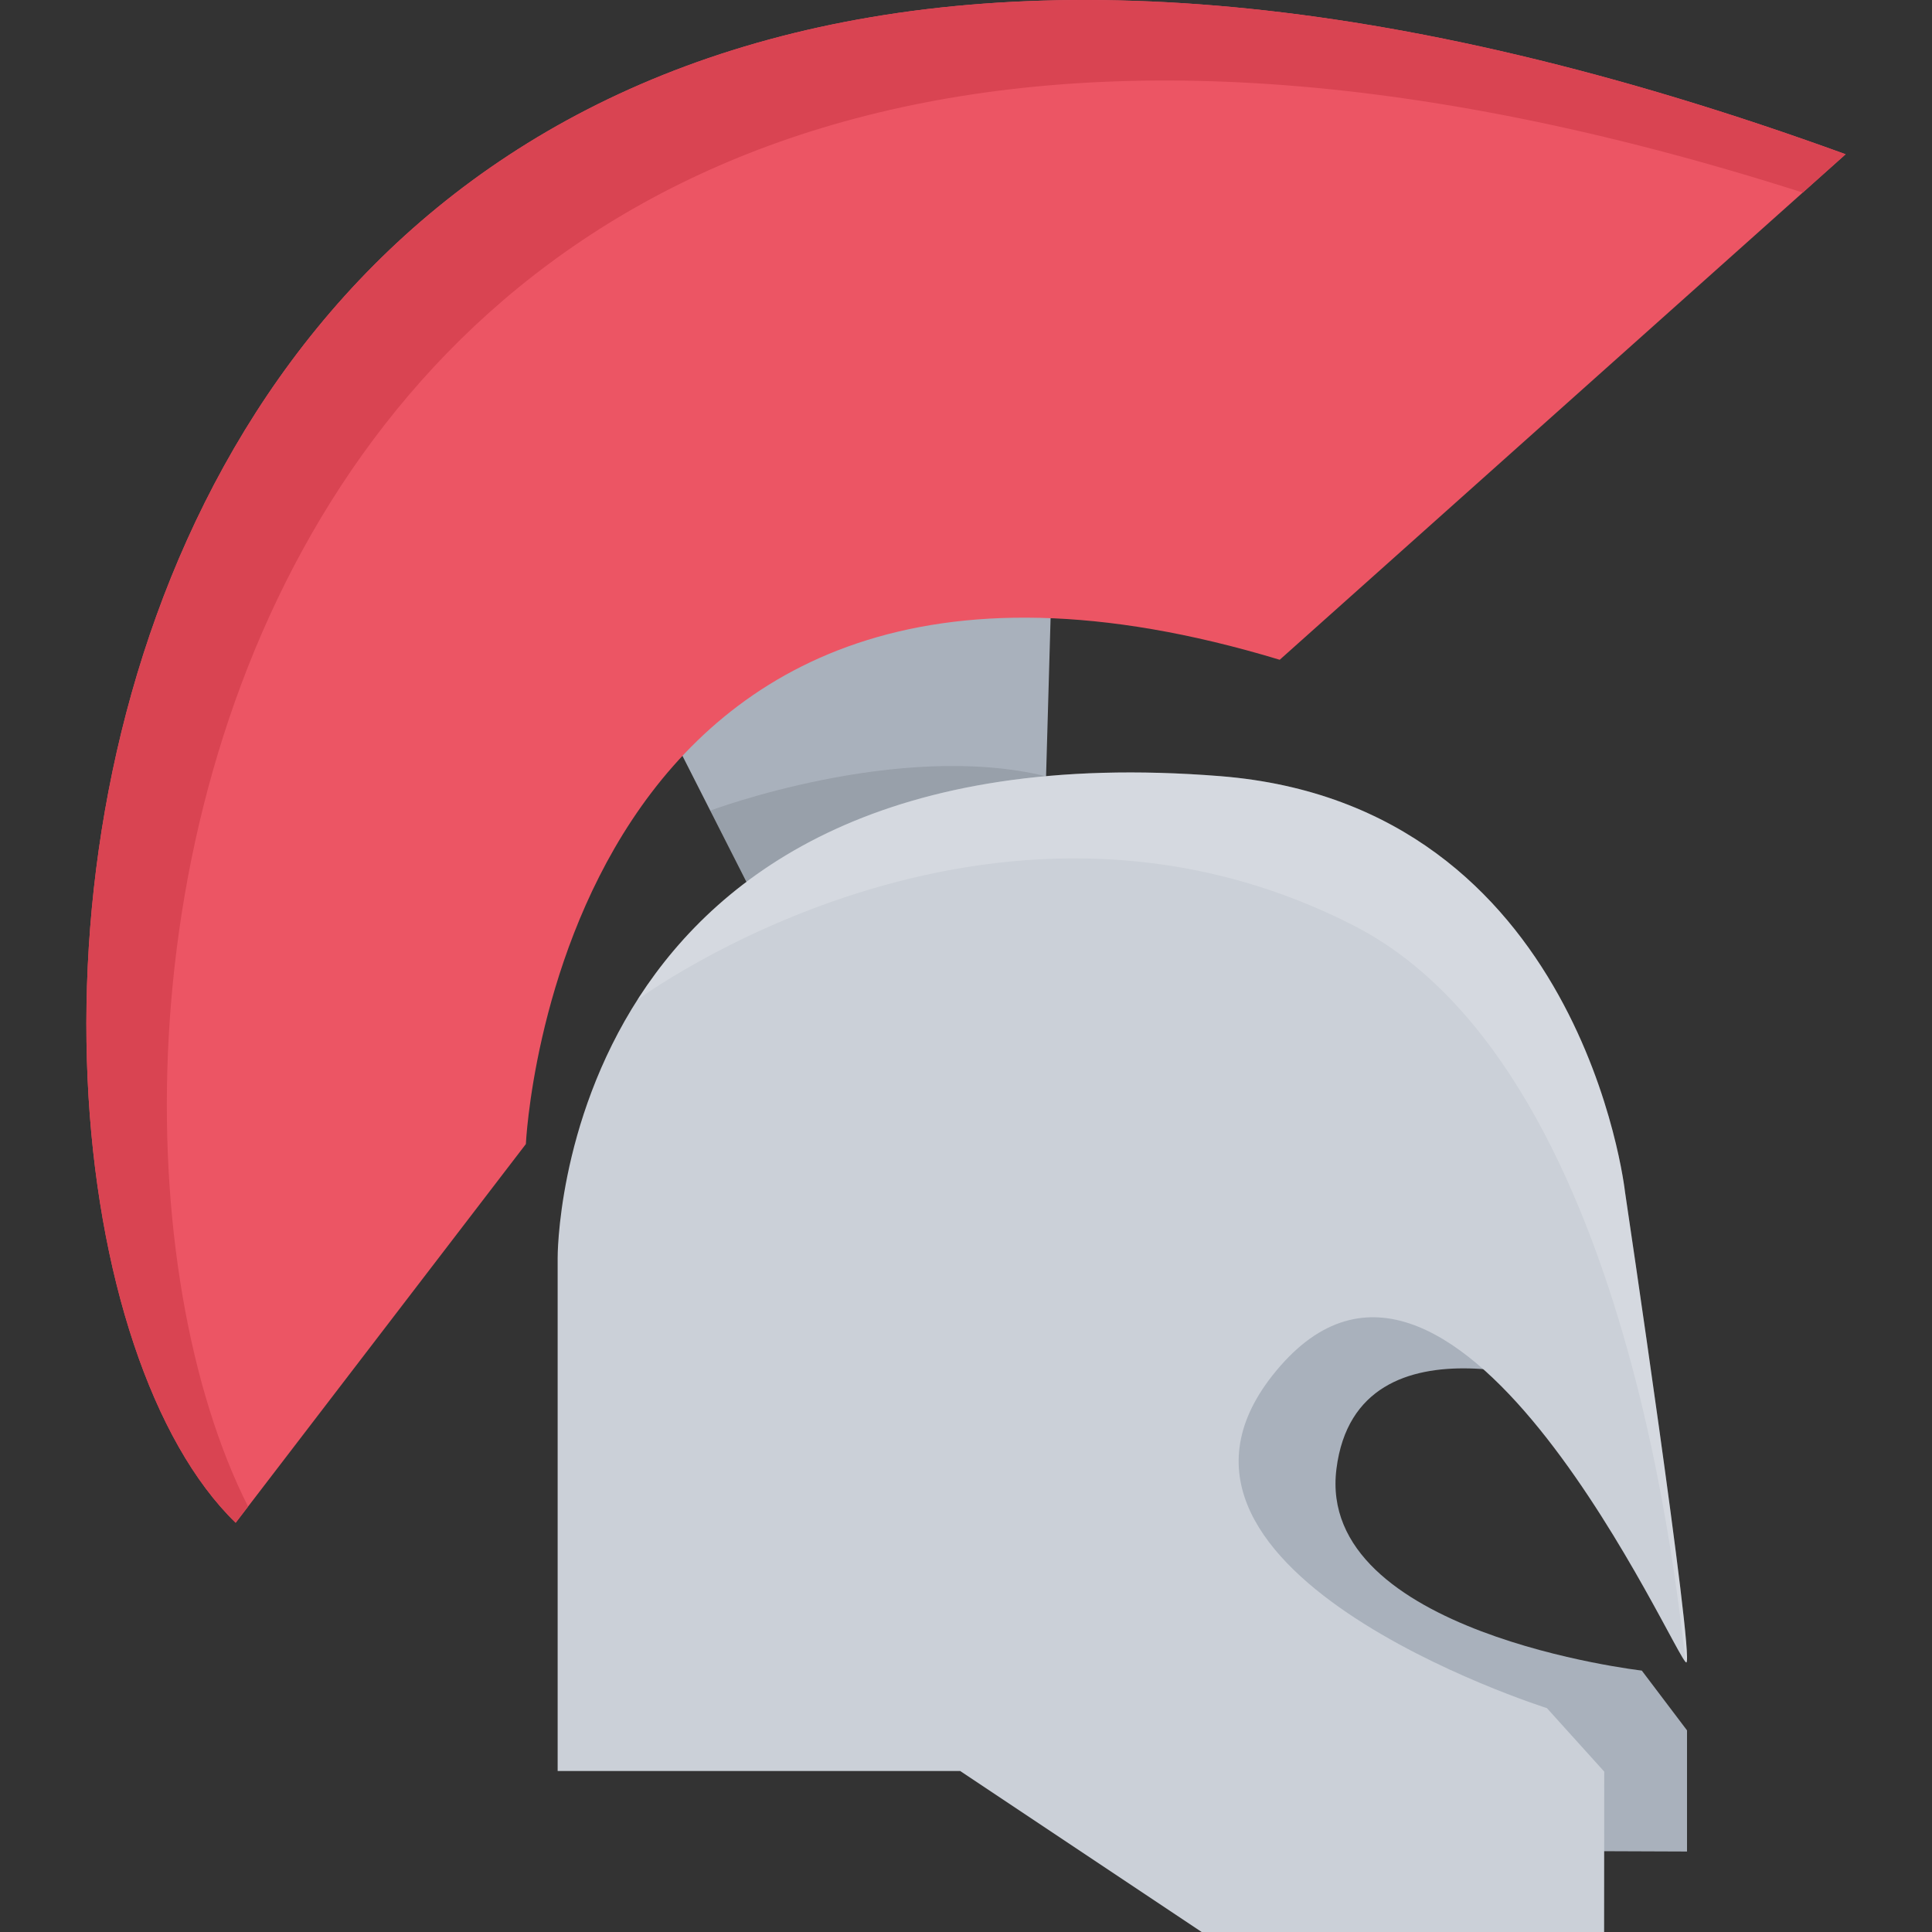
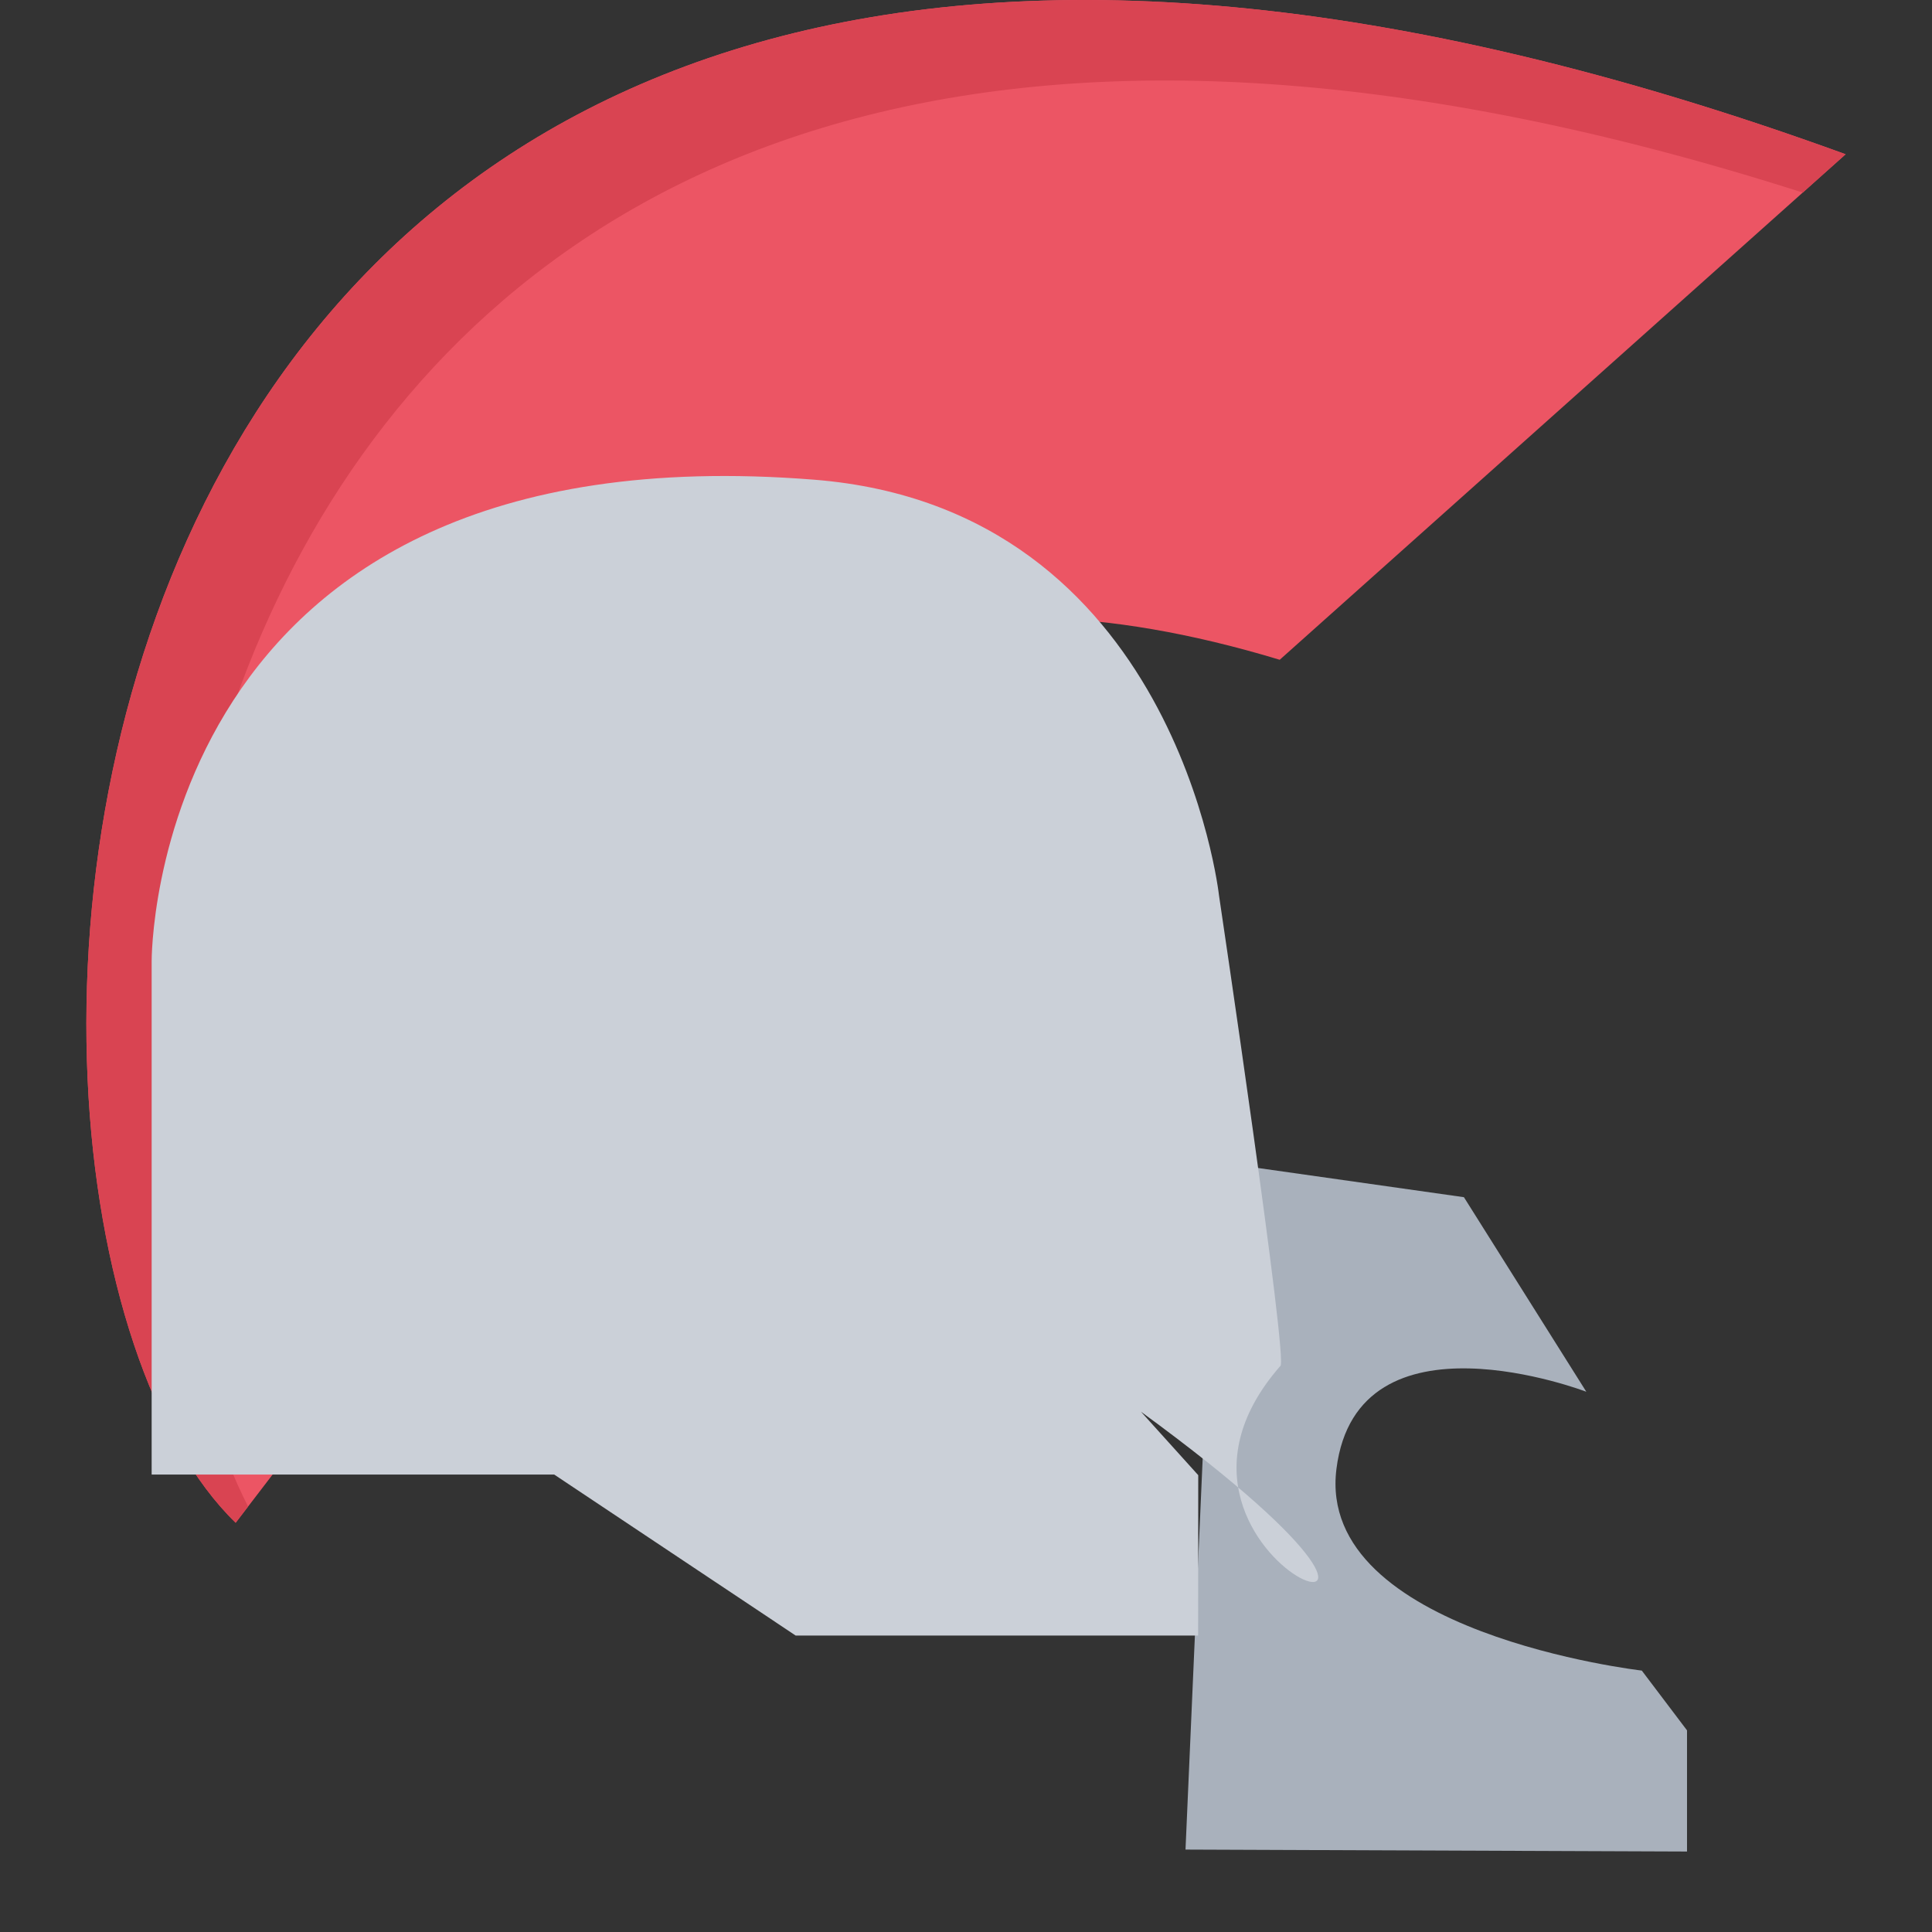
<svg xmlns="http://www.w3.org/2000/svg" height="800px" width="800px" version="1.1" id="Layer_1" viewBox="0 0 511.987 511.987" xml:space="preserve">
  <rect x="0" y="0" width="511.987" height="511.987" fill="#333333" stroke="none" />
  <g>
    <path style="fill:#A9B1BC;" d="M420.38,368.82l-32.437-51.561l-65.779-9.328l-8,182.213l132.902,0.516v-32.108l-11.983-15.843   c0,0-86.42-9.938-80.92-53.452C359.679,345.524,420.38,368.82,420.38,368.82z" />
    <polygon style="fill:#A9B1BC;" points="275.775,255.996 209.121,255.996 156.701,152.719 279.697,118.735  " />
  </g>
-   <path style="opacity:0.1;enable-background:new    ;" d="M277.213,205.717c-39.264-9.563-88.997,9.093-88.997,9.093l3.734,7.344  l17.171,33.843h34.156l32.826-11.359L277.213,205.717z" />
  <path style="fill:#EC5564;" d="M62.454,403.538l76.903-100.356c0,0,8.422-186.243,199.775-128.339L489.097,40.878  C-0.013-137.023-25.543,318.212,62.454,403.538z" />
  <path style="fill:#D94452;" d="M477.738,51.034l11.358-10.156c-489.109-177.9-514.64,277.334-426.643,362.66l3.281-4.297  C3.956,276.698,56.016-83.696,477.738,51.034z" />
-   <path style="fill:#CBD0D8;" d="M339.288,361.992c47.312-54.061,105.31,79.139,107.591,78.56  c2.25-0.577-16.249-124.714-16.249-124.714s-11.343-102.513-107.247-110.153c-176.51-14.078-175.604,127.636-175.604,127.636  v135.995h106.669l63.997,42.671h106.653l0.031-42.499l-15.187-16.827C409.943,452.661,292.416,415.554,339.288,361.992z" />
-   <path style="opacity:0.2;fill:#FFFFFF;enable-background:new    ;" d="M446.879,440.552c2.25-0.577-16.249-124.714-16.249-124.714  s-11.343-102.513-107.247-110.153c-88.887-7.094-132.776,25.326-154.464,59.264c0,0,93.029-69.014,189.682-19.75  C435.894,284.589,445.754,440.833,446.879,440.552z" />
+   <path style="fill:#CBD0D8;" d="M339.288,361.992c2.25-0.577-16.249-124.714-16.249-124.714s-11.343-102.513-107.247-110.153c-176.51-14.078-175.604,127.636-175.604,127.636  v135.995h106.669l63.997,42.671h106.653l0.031-42.499l-15.187-16.827C409.943,452.661,292.416,415.554,339.288,361.992z" />
</svg>